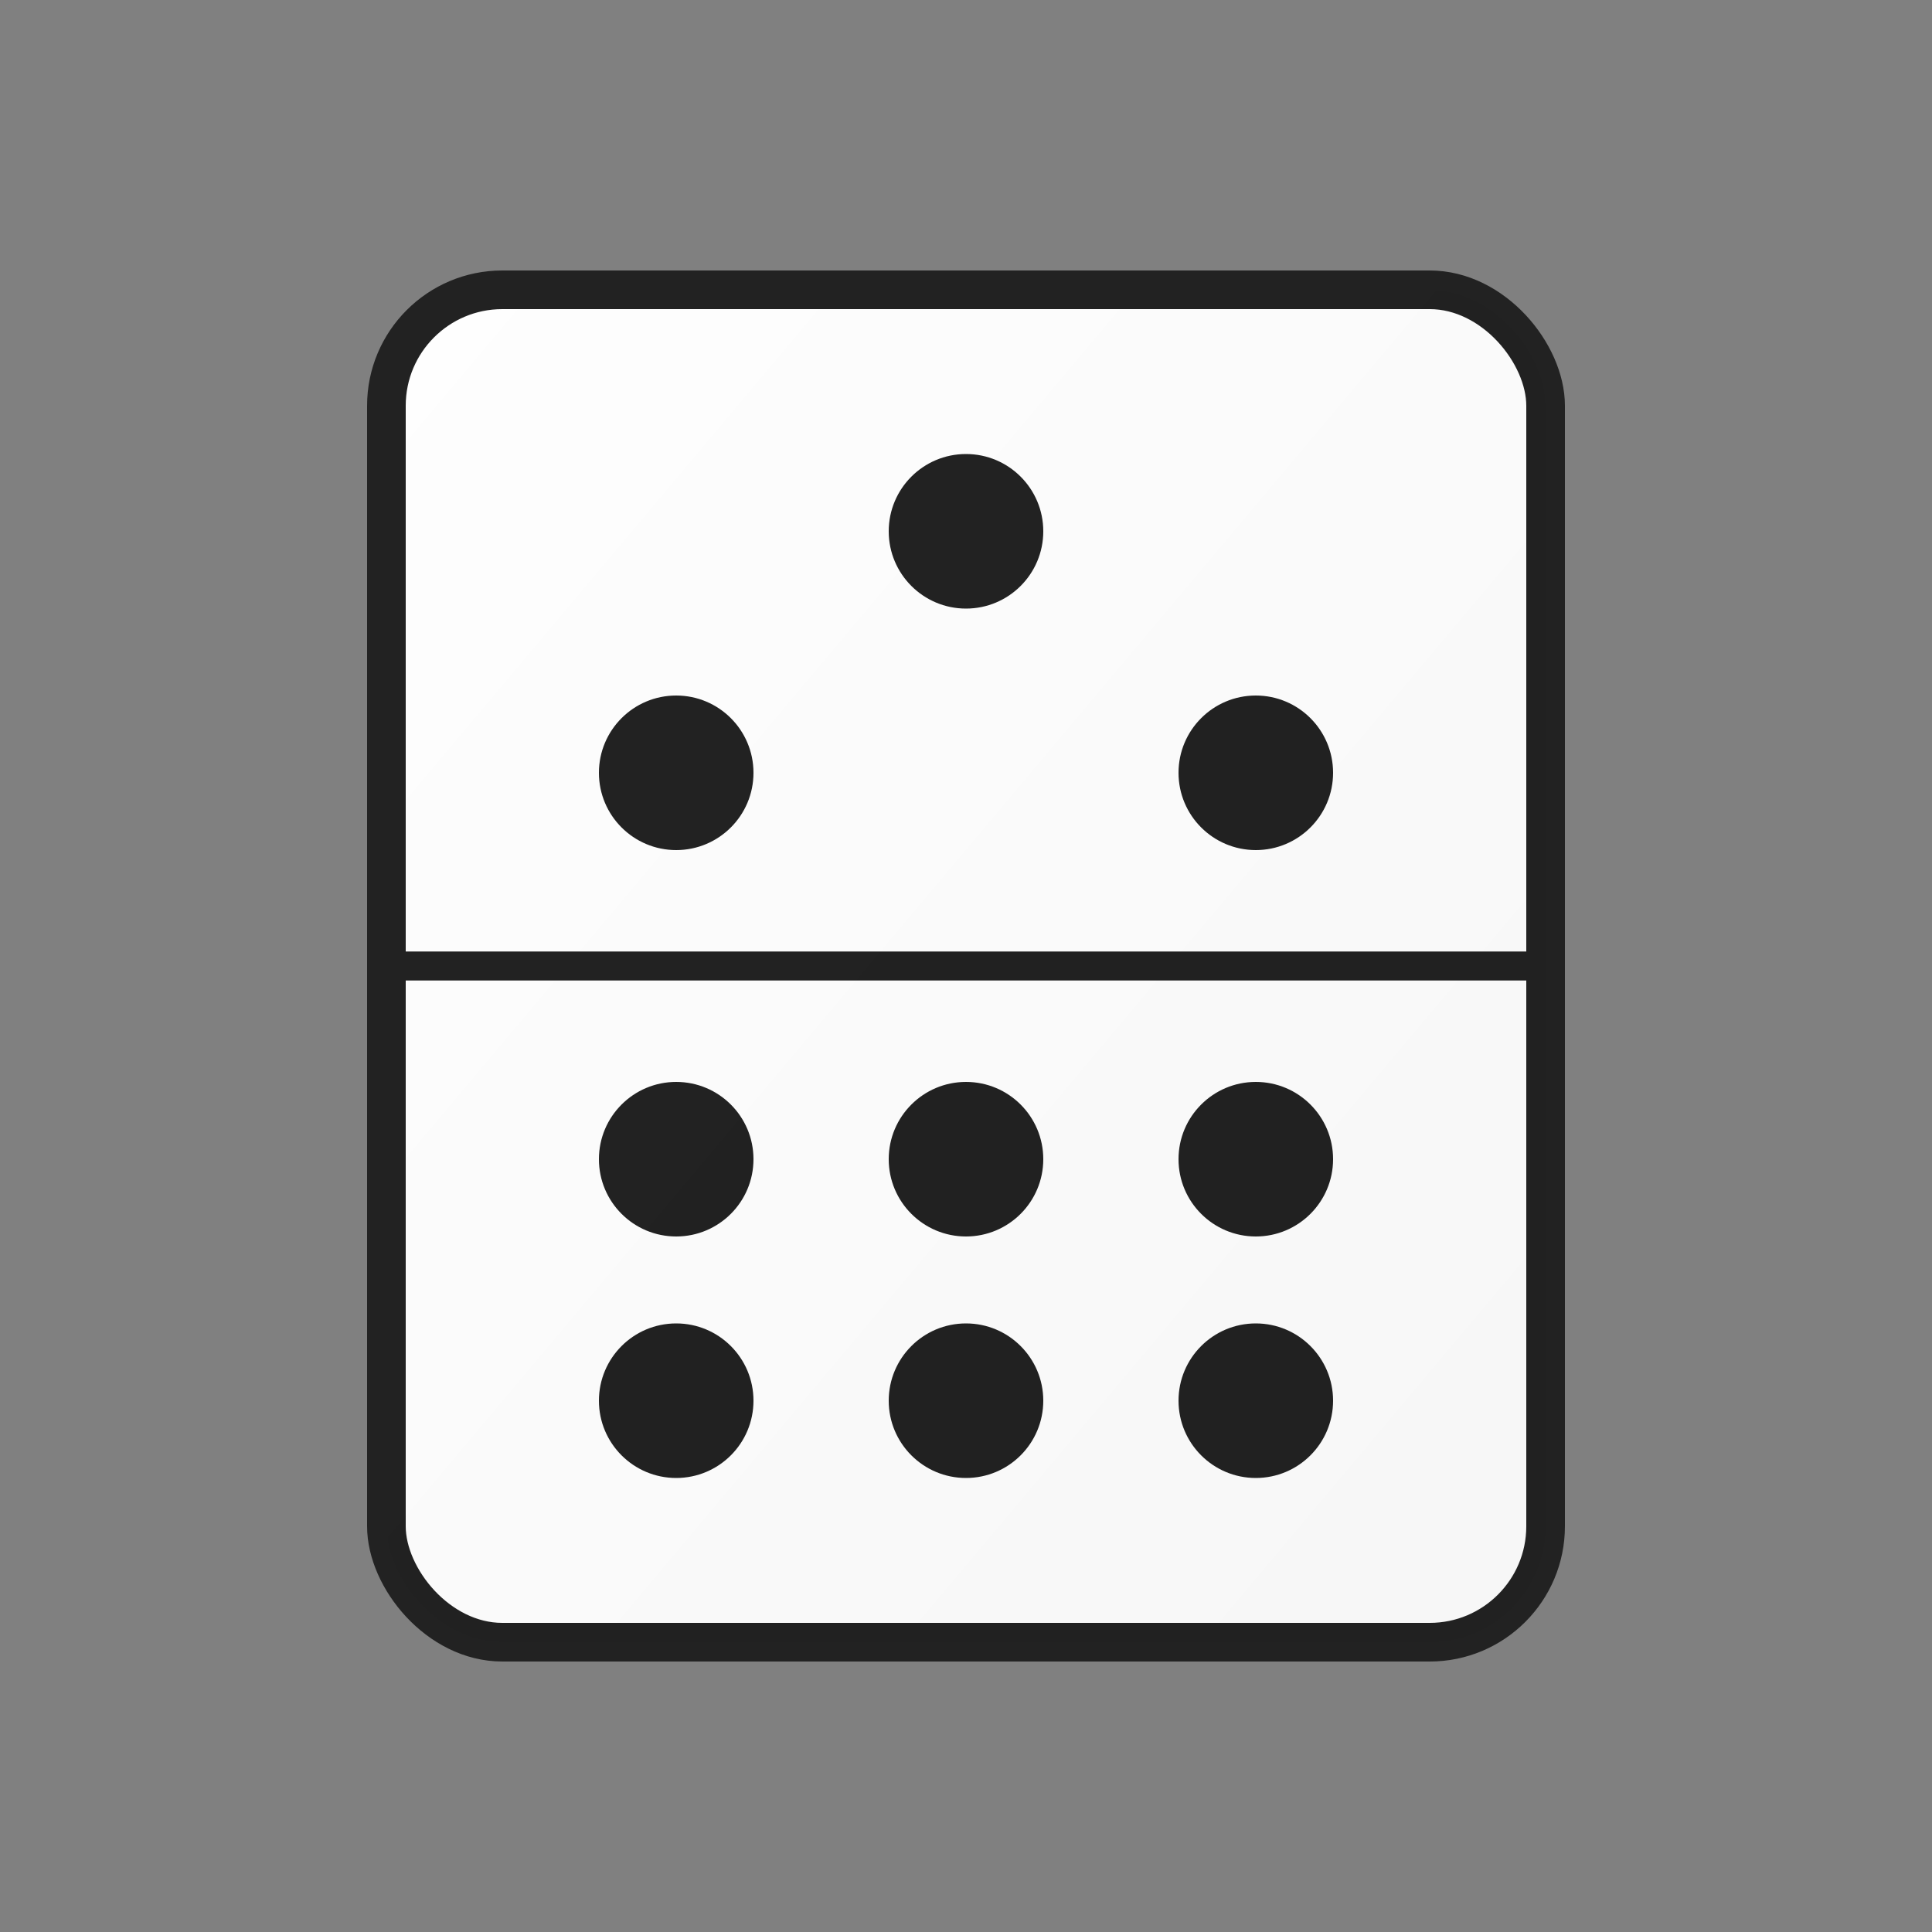
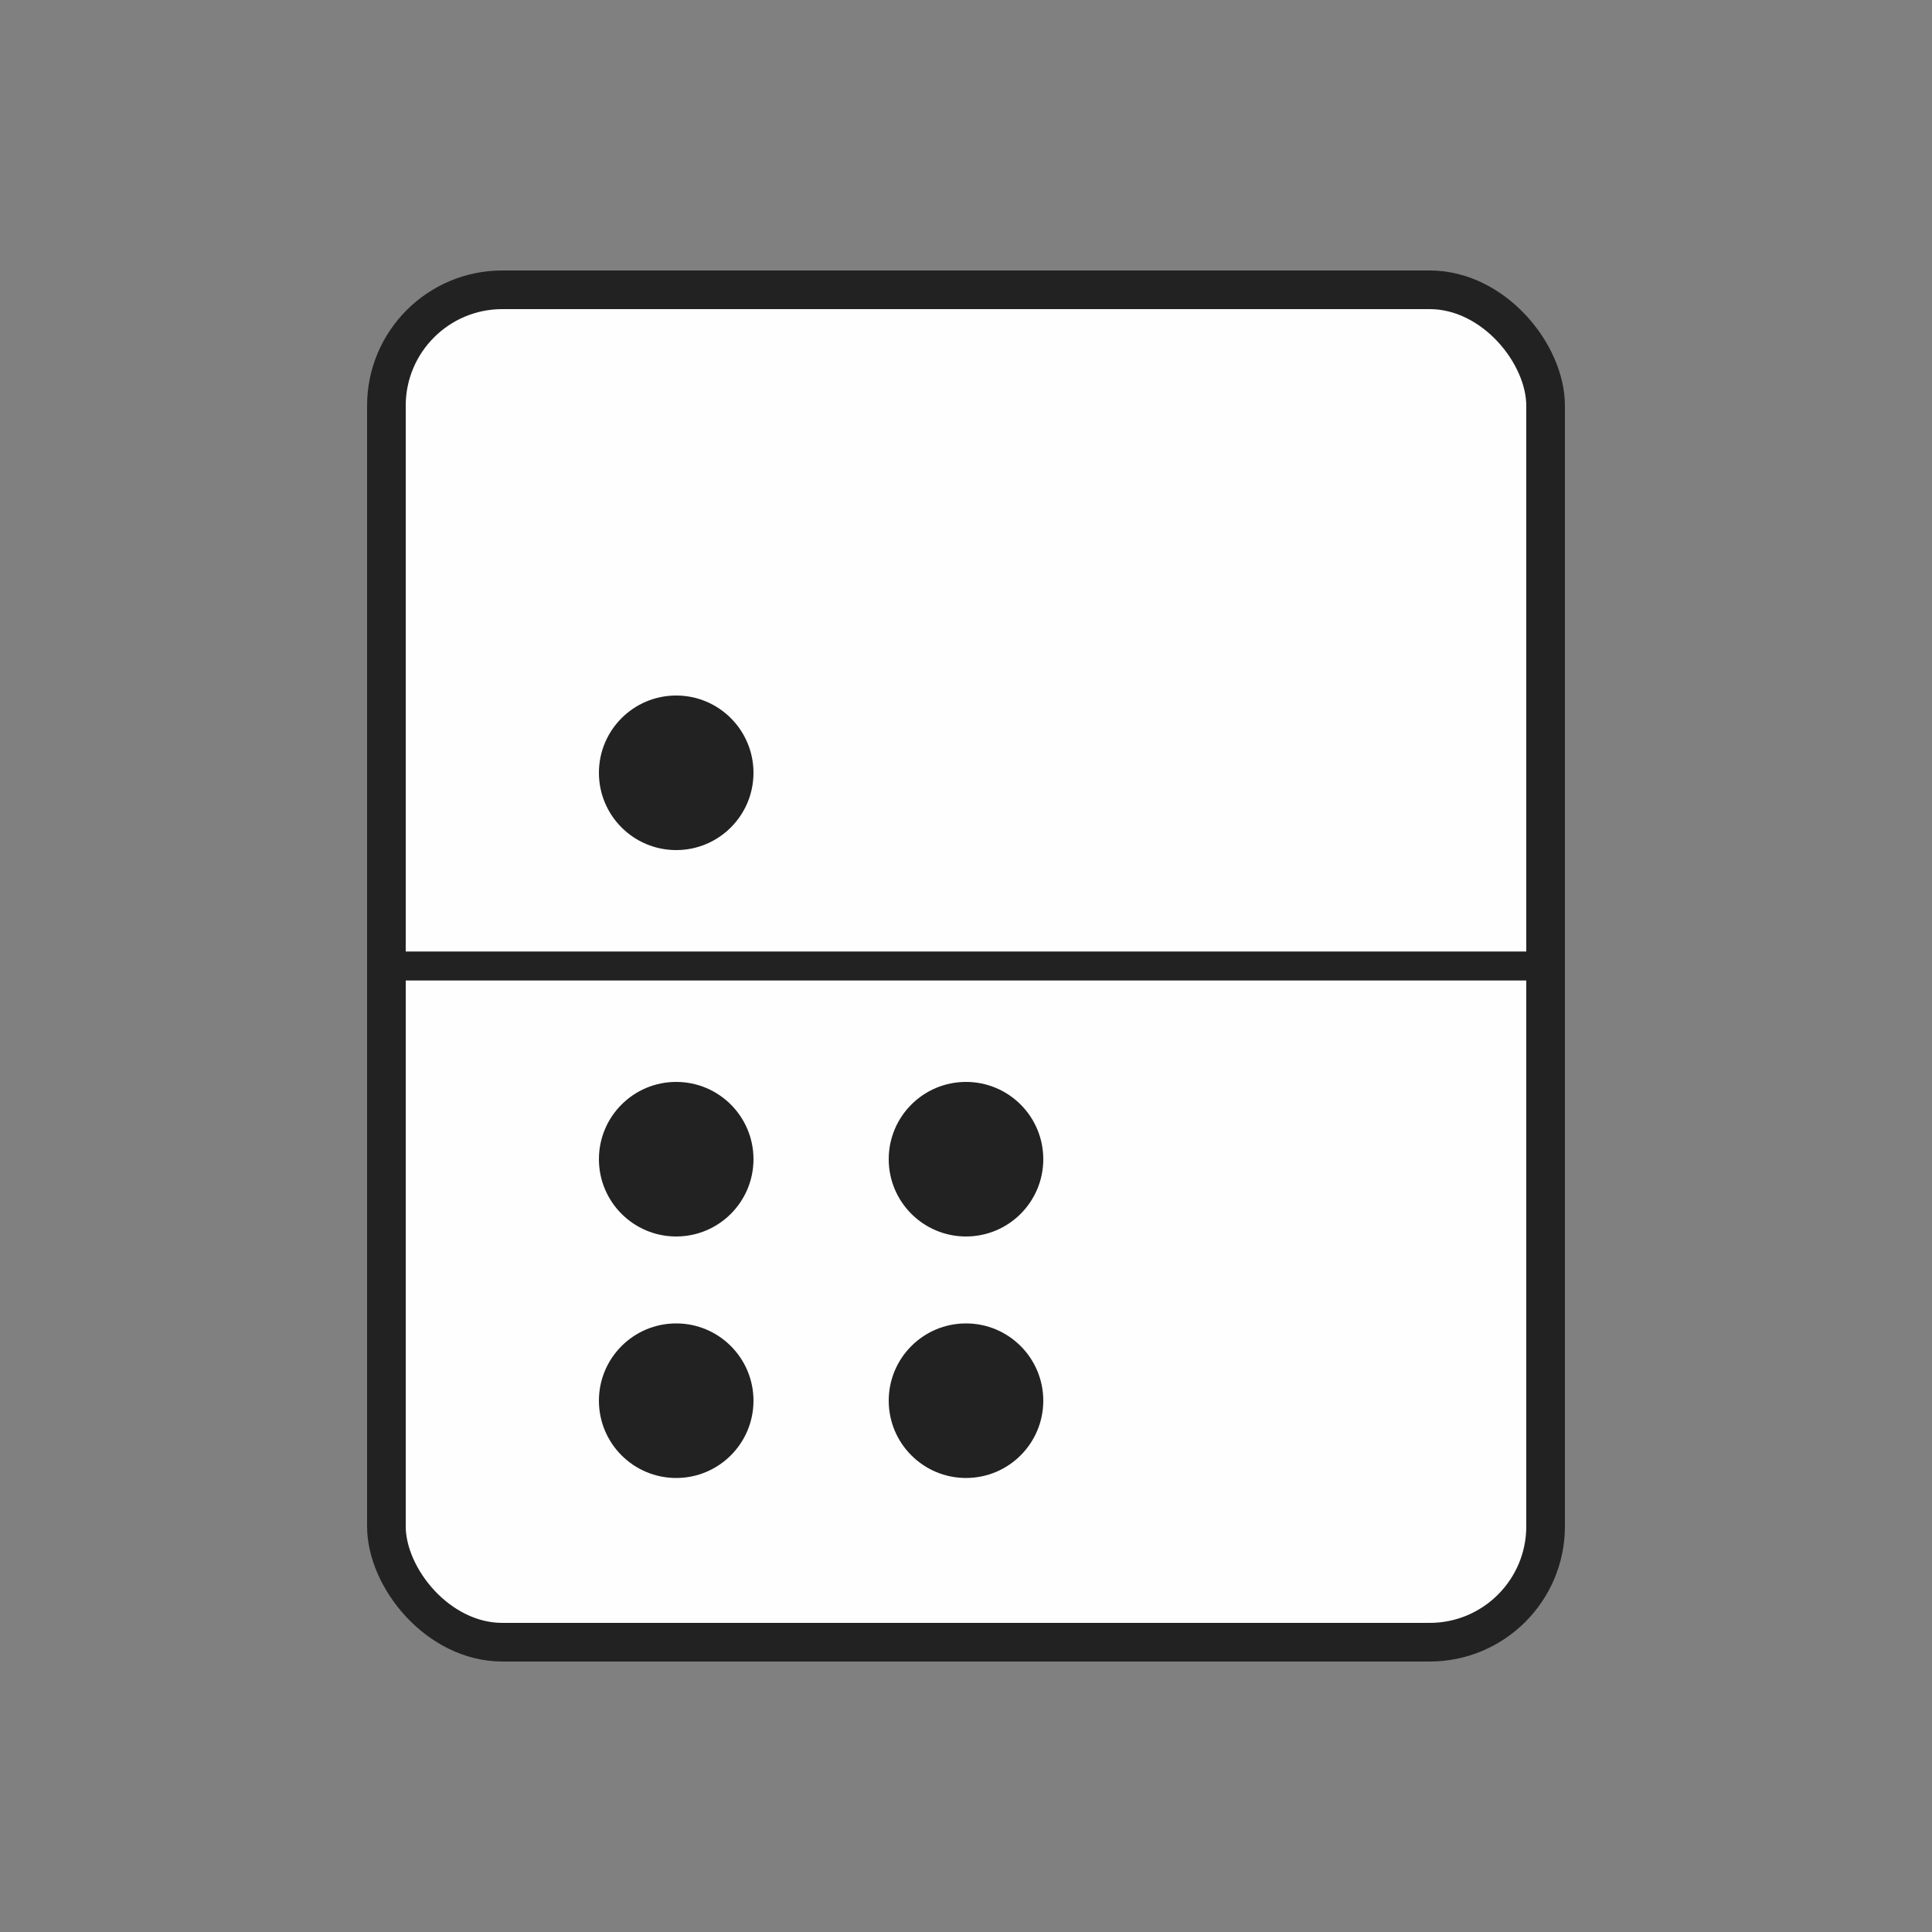
<svg xmlns="http://www.w3.org/2000/svg" viewBox="0 0 200 200" fill="none">
  <rect x="0" y="0" width="200" height="200" fill="#808080" stroke="none" />
  <g>
    <rect x="40" y="30" width="120" height="140" rx="12" fill="#FEFEFE" stroke="#222" stroke-width="4" />
    <line x1="40" y1="100" x2="160" y2="100" stroke="#222" stroke-width="3" />
-     <circle cx="100" cy="55" r="8" fill="#222" />
    <circle cx="70" cy="80" r="8" fill="#222" />
-     <circle cx="130" cy="80" r="8" fill="#222" />
    <circle cx="70" cy="120" r="8" fill="#222" />
-     <circle cx="130" cy="120" r="8" fill="#222" />
    <circle cx="70" cy="145" r="8" fill="#222" />
-     <circle cx="130" cy="145" r="8" fill="#222" />
    <circle cx="100" cy="120" r="8" fill="#222" />
    <circle cx="100" cy="145" r="8" fill="#222" />
-     <rect x="40" y="30" width="120" height="140" rx="12" fill="url(#domino-gradient)" opacity="0.1" />
  </g>
  <defs>
    <linearGradient id="domino-gradient" x1="0%" y1="0%" x2="100%" y2="100%">
      <stop offset="0%" style="stop-color:#000;stop-opacity:0" />
      <stop offset="100%" style="stop-color:#000;stop-opacity:0.3" />
    </linearGradient>
  </defs>
</svg>